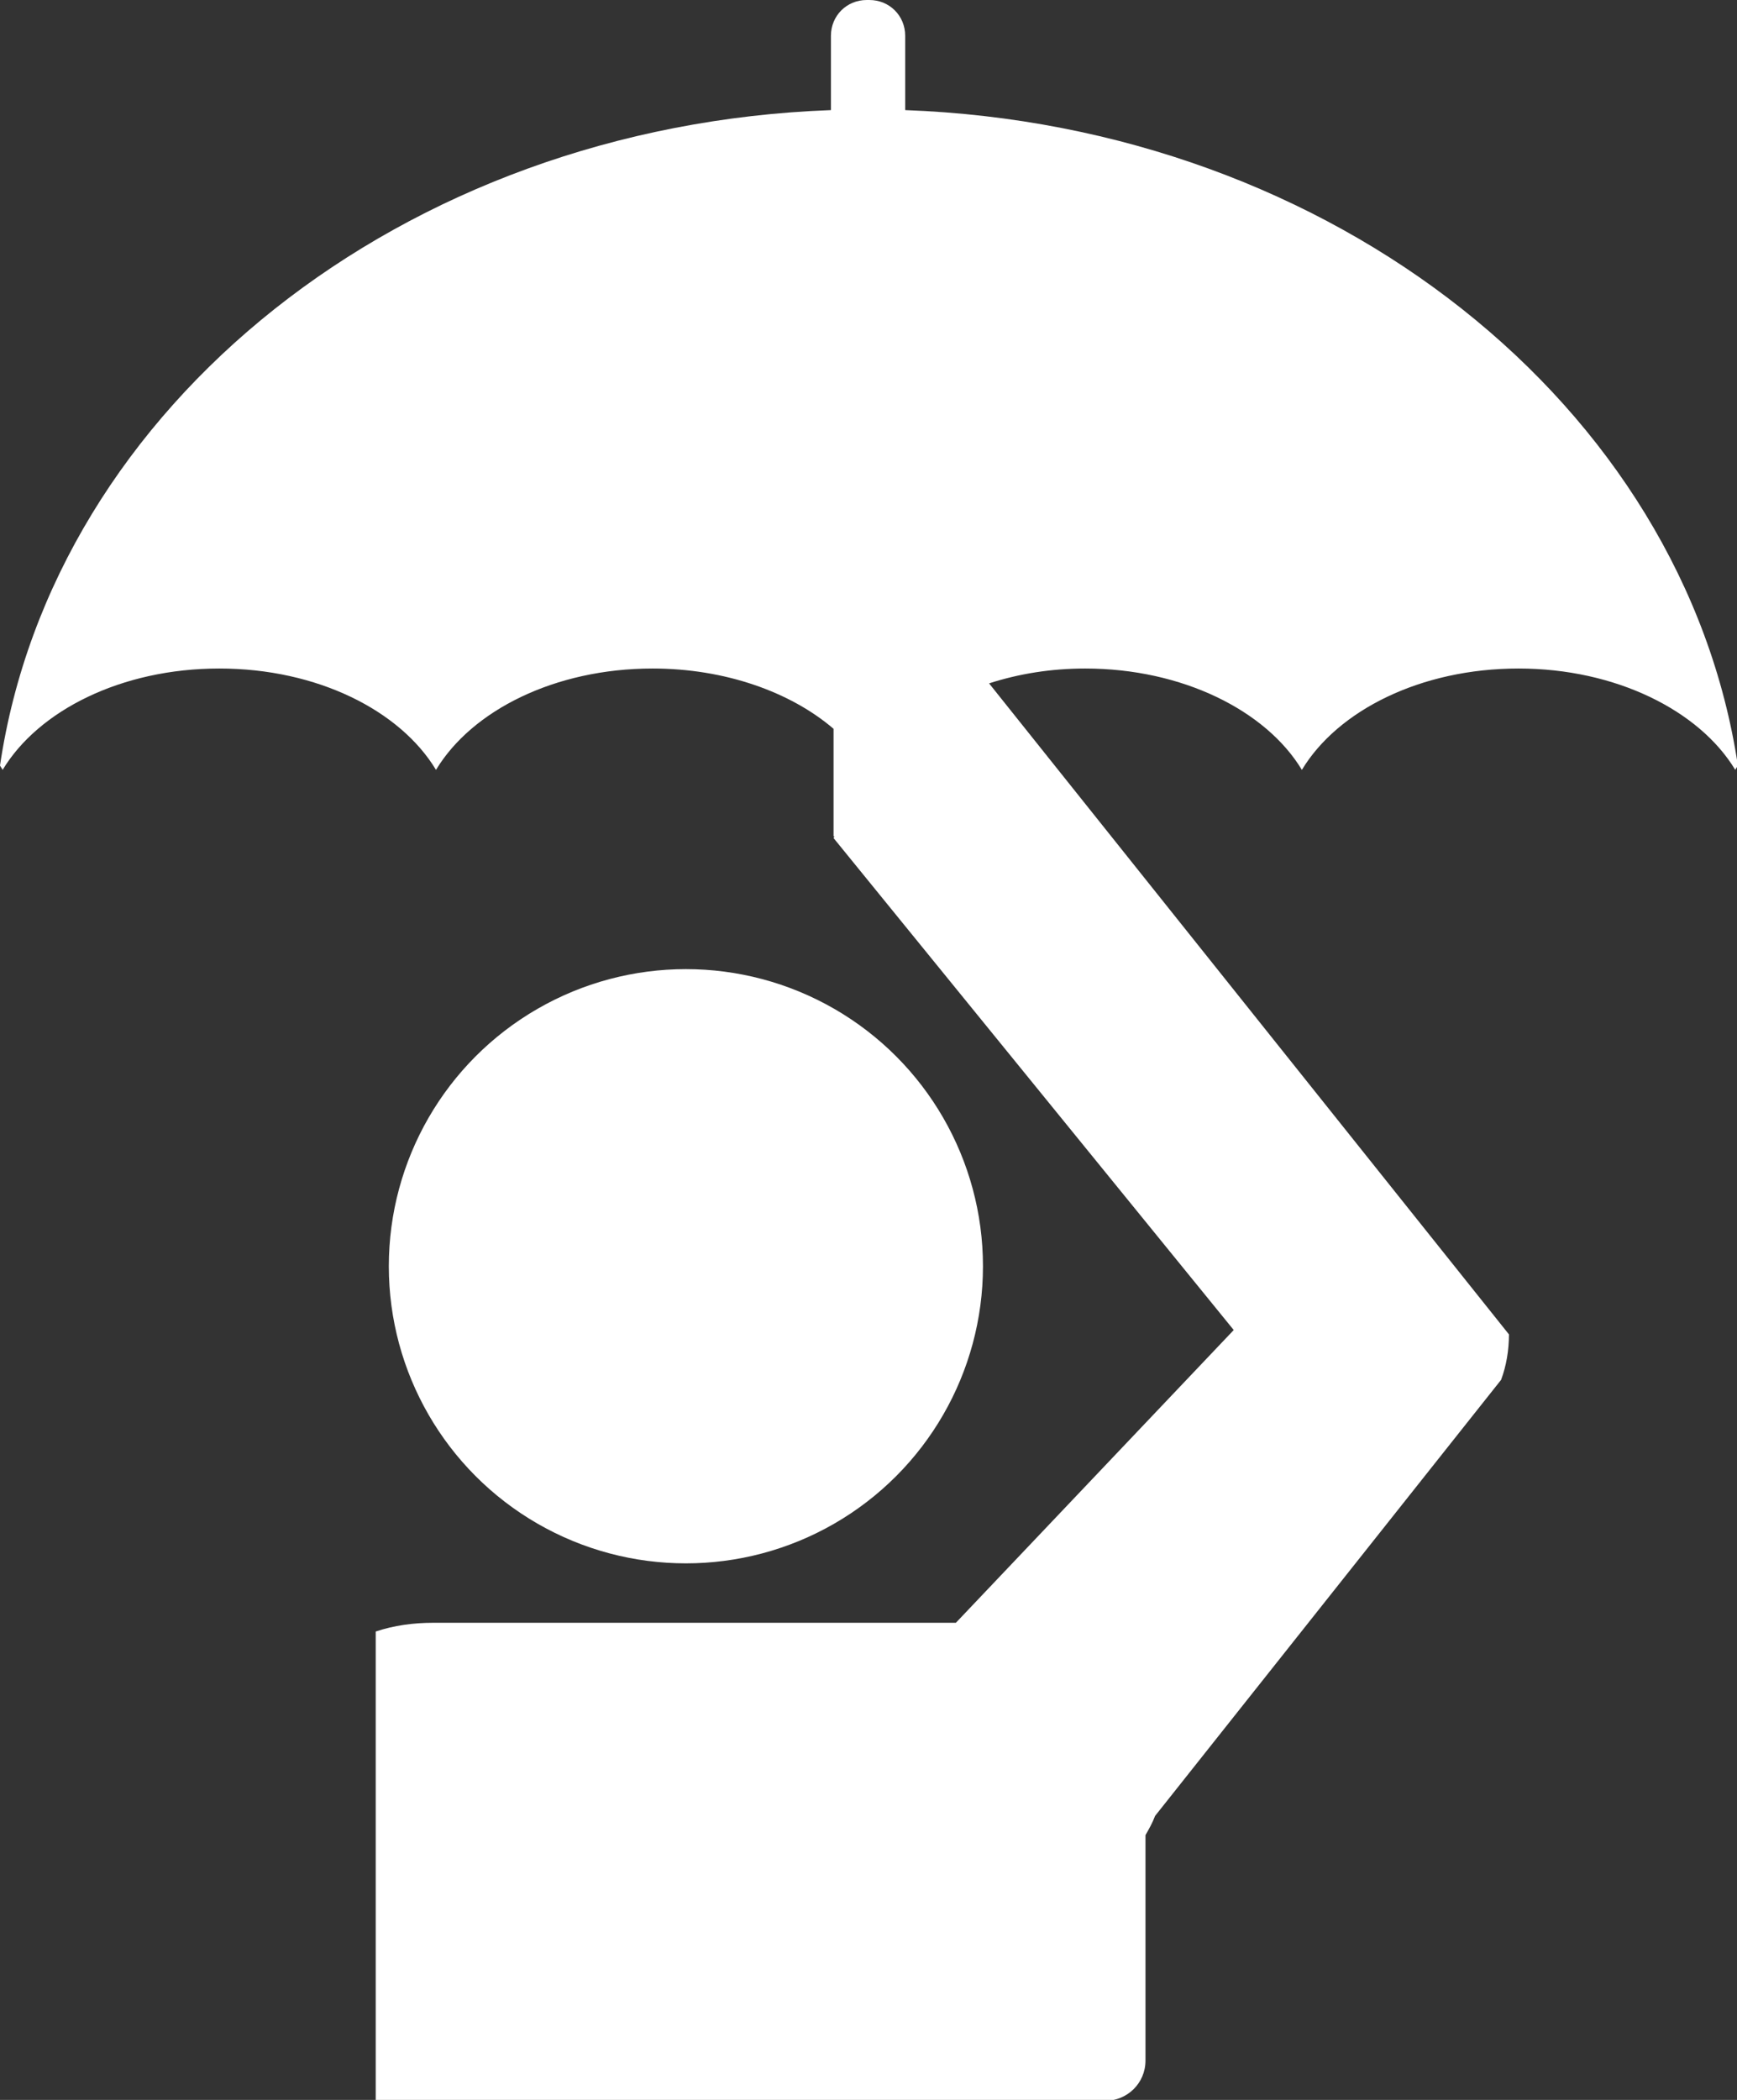
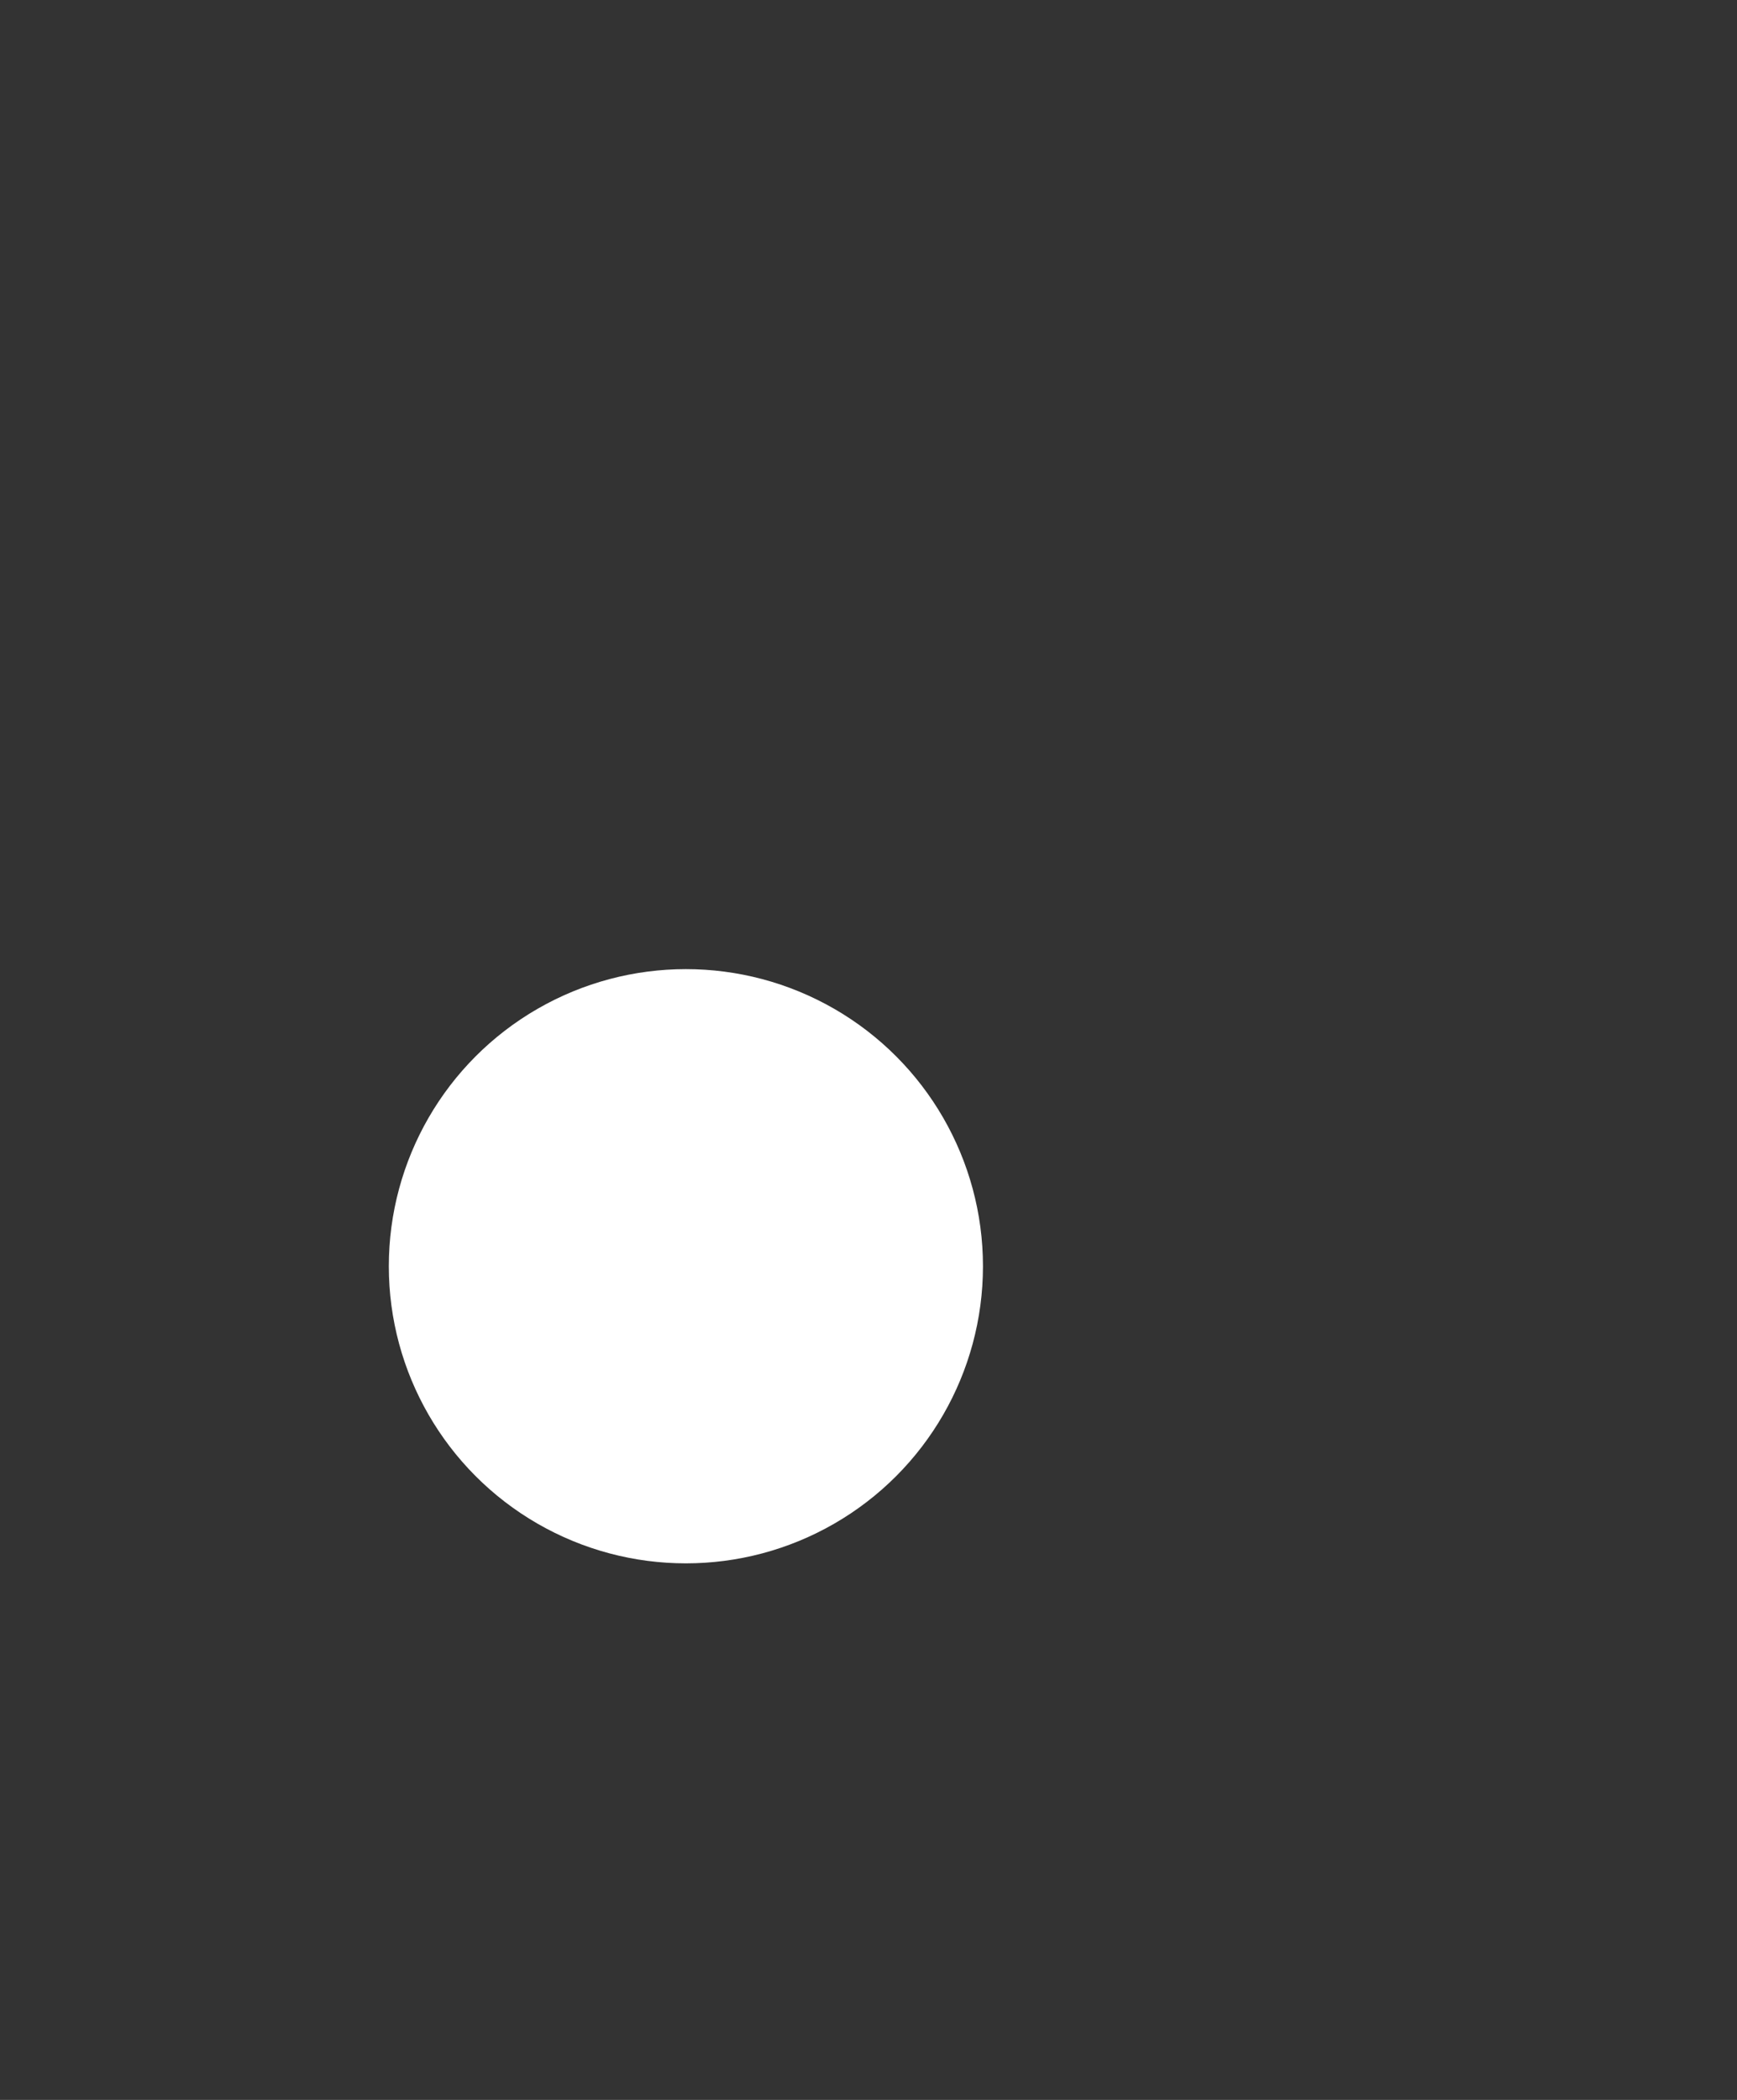
<svg xmlns="http://www.w3.org/2000/svg" version="1.1" id="Layer_1" x="0px" y="0px" viewBox="0 0 198.8 240.3" style="enable-background:new 0 0 198.8 240.3;" xml:space="preserve">
  <rect x="0" y="0" width="198.8" height="240.3" fill="#333333" stroke="none" />
  <style type="text/css"> .st0{fill:#FFFFFF;} </style>
  <g>
    <circle class="st0" cx="78.5" cy="144.9" r="34" />
-     <path class="st0" d="M103.6,12.6V4.1c0-2.3-1.8-4.1-4.1-4.1h-0.3c-2.3,0-4.1,1.8-4.1,4.1v8.5C46,14.4,6.1,46.5,0,87.6 c0.1,0.2,0.2,0.3,0.3,0.5c4.1-6.8,13.6-11.6,24.8-11.6s20.7,4.8,24.8,11.6c4.1-6.8,13.6-11.6,24.8-11.6c8.3,0,15.8,2.7,20.7,6.9 v12.3h0.1l-0.1,0.2l45.8,56.3l-31.8,33.5H49.6c-2.3,0-4.5,0.3-6.6,1v53.7h83.5c2.5,0,4.6-2,4.6-4.6v-25.8c0.4-0.7,0.8-1.4,1.1-2.2 l39.6-49.9c0.6-1.6,0.9-3.4,0.9-5.2l-59.5-74.5c3.4-1.1,7.1-1.7,11-1.7c11.1,0,20.7,4.8,24.8,11.6c4.1-6.8,13.6-11.6,24.8-11.6 c11.1,0,20.7,4.8,24.8,11.6c0.1-0.2,0.2-0.3,0.3-0.5C192.7,46.5,152.7,14.4,103.6,12.6z" />
  </g>
</svg>